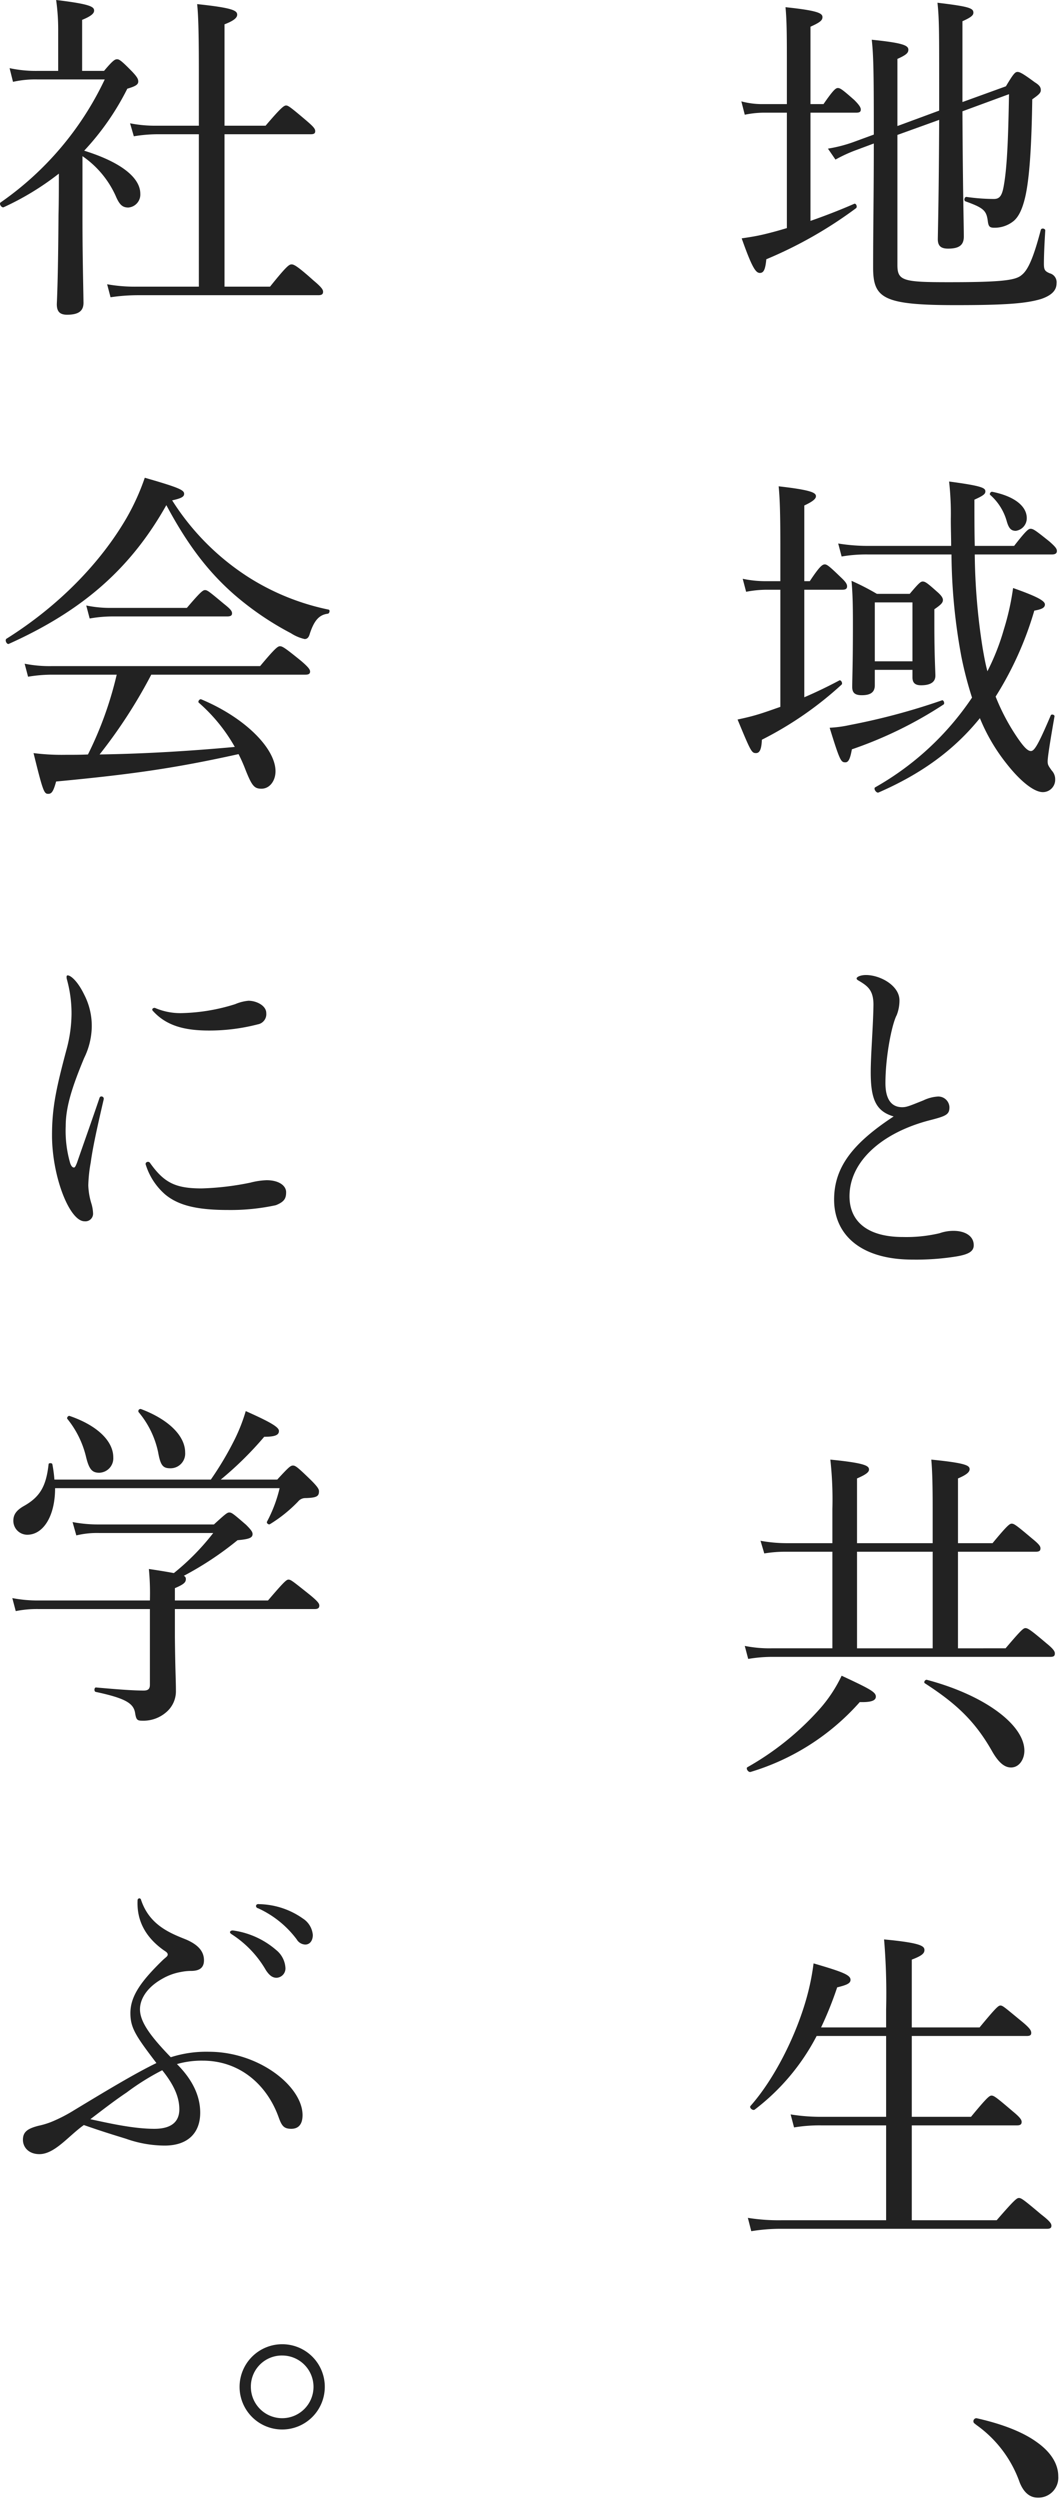
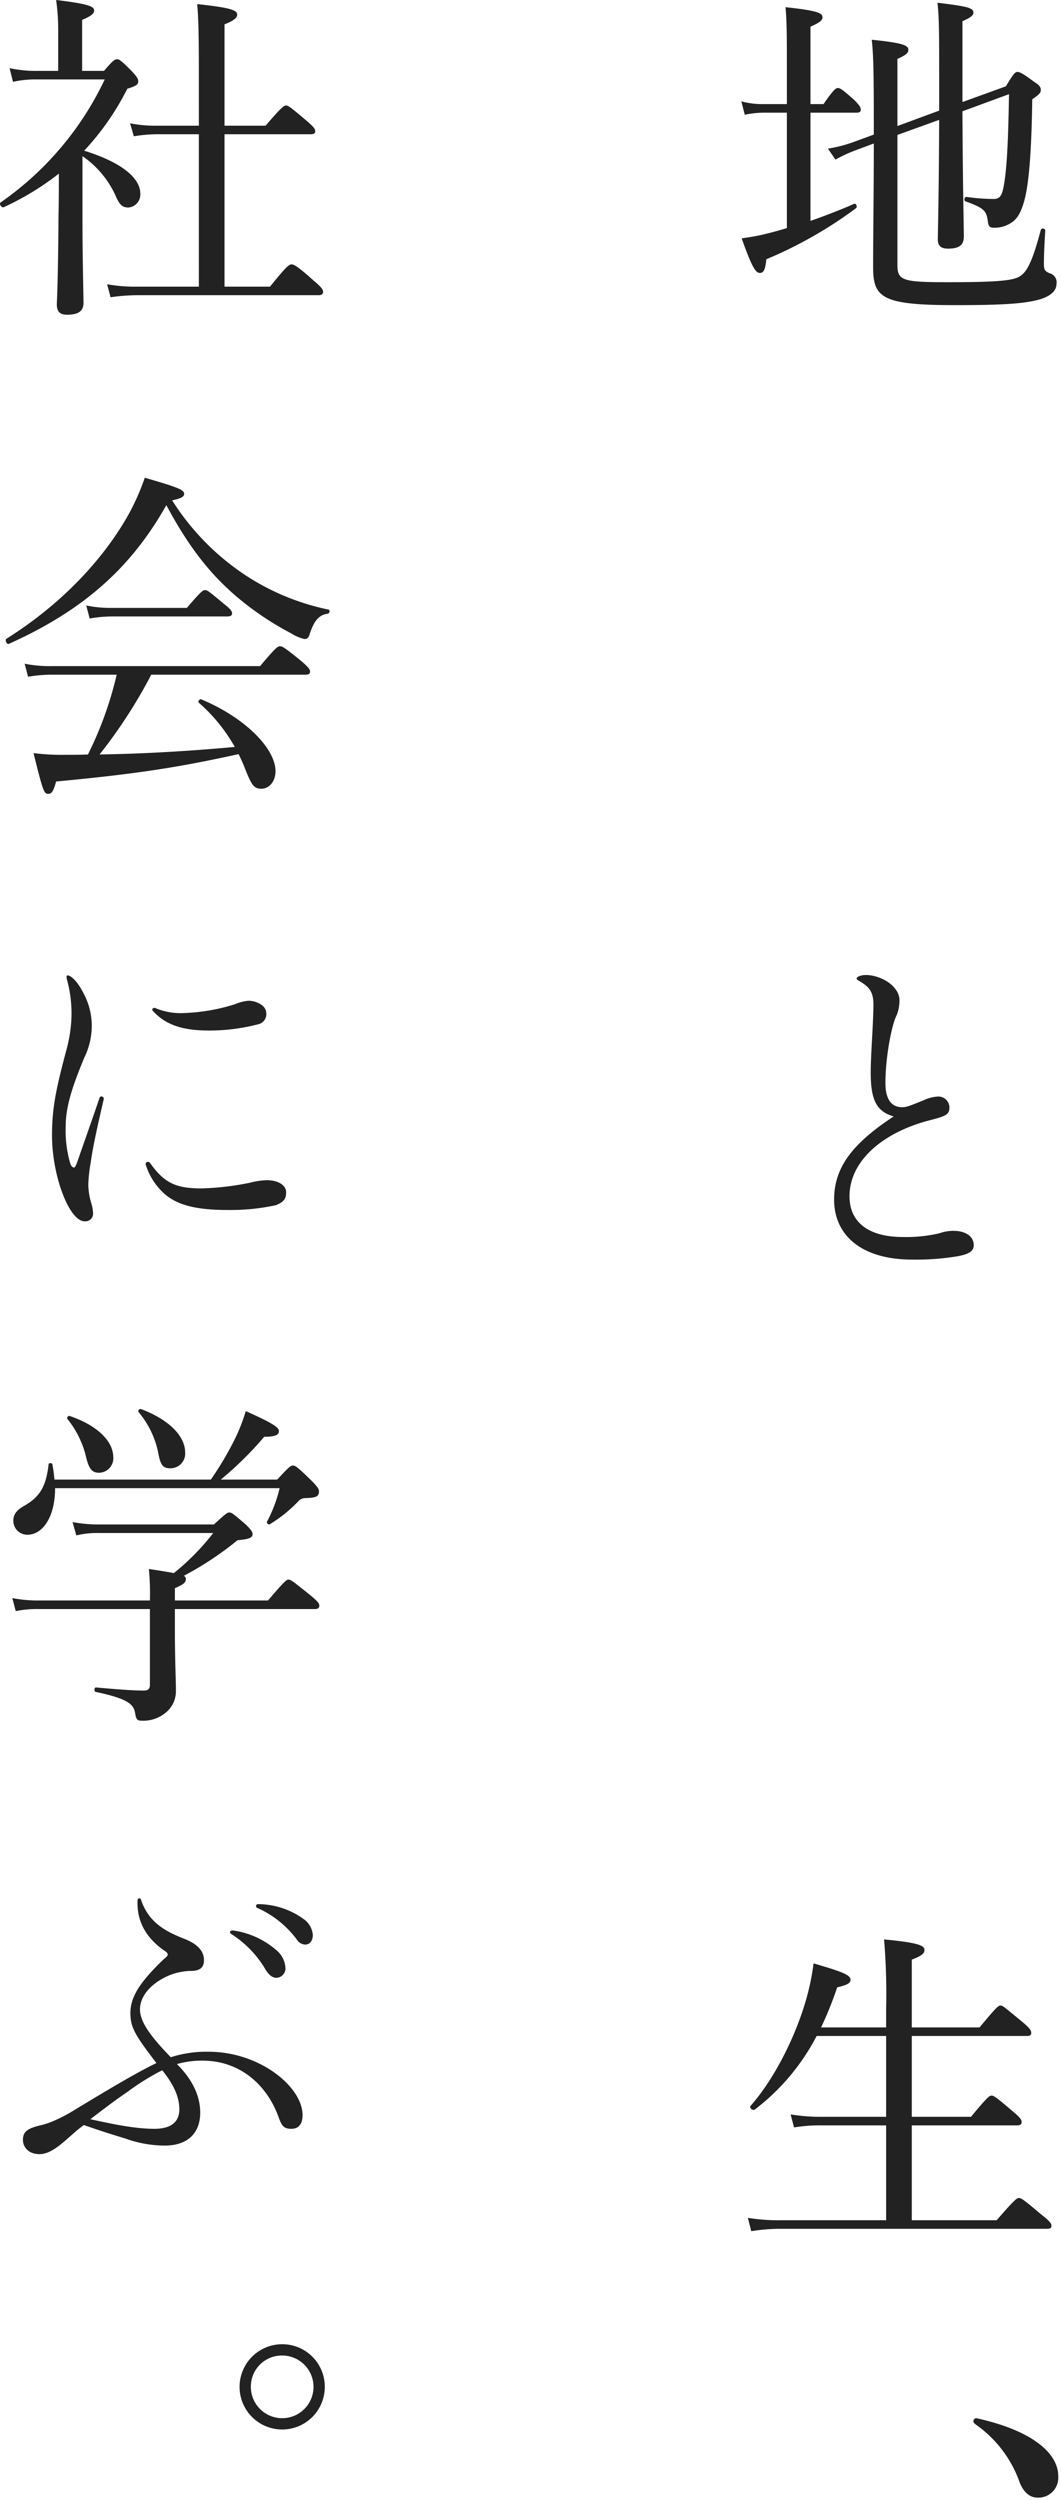
<svg xmlns="http://www.w3.org/2000/svg" id="レイヤー_1" data-name="レイヤー 1" width="217" height="511" viewBox="0 0 217 511">
  <defs>
    <style>.cls-1{fill:#222;}</style>
  </defs>
  <path class="cls-1" d="M165.763,45.15c3.01-1.05,6.09-2.24,8.96-3.5.35-.14.7.63.35.91a86.623,86.623,0,0,1-18.34,10.43c-.21,2.17-.56,2.8-1.33,2.8-.84,0-1.61-1.12-3.71-7.07,1.4-.21,2.87-.42,4.62-.84q2.2-.525,4.62-1.26V23.03h-4.76a20.136,20.136,0,0,0-3.85.42l-.7-2.73a16.566,16.566,0,0,0,4.41.56h4.9V14.07c0-6.44,0-9.66-.28-12.6,6.72.7,7.56,1.26,7.56,2.03,0,.63-.42,1.05-2.45,1.96V21.28h2.66c2.03-2.94,2.52-3.29,2.941-3.29.489,0,.979.35,3.359,2.45,1.05,1.05,1.33,1.54,1.33,1.96s-.21.63-.91.63h-9.38Zm31.08-22.4c.07,15.75.28,23.1.28,25.62,0,1.75-.98,2.45-3.22,2.45-1.47,0-2.1-.56-2.1-1.96.07-4.06.21-9.31.28-24.36l-8.54,3.08v26.6c0,3.22,1.19,3.5,10.5,3.5,11.13,0,13.72-.42,14.91-1.47,1.26-.98,2.38-3.36,3.92-9.24.14-.42.91-.28.91.14-.14,2.17-.28,5.04-.28,6.79,0,1.26.21,1.54,1.19,1.96a1.887,1.887,0,0,1,1.4,2.03c0,1.4-.91,2.45-3.15,3.22-3.01.91-7.14,1.26-17.5,1.26-14.84,0-16.87-1.4-16.87-7.7,0-7.98.14-14.42.14-25.34l-3.57,1.33a30.167,30.167,0,0,0-4.27,1.96l-1.54-2.24a28.92,28.92,0,0,0,5.18-1.33l4.2-1.54V25.69c0-10.71-.07-14.49-.42-17.57,6.16.63,7.49,1.12,7.49,2.03,0,.63-.35,1.05-2.24,1.89V25.76l8.54-3.15V17.15c0-10.5,0-13.44-.35-16.59,6.51.77,7.35,1.12,7.35,2.03,0,.49-.35.91-2.24,1.75V20.86l8.89-3.22c1.54-2.59,1.89-2.94,2.381-2.94.419,0,1.049.28,3.5,2.1.909.56,1.259.98,1.259,1.61,0,.56-.35.91-1.75,1.89-.14,9.52-.56,16.24-1.47,20.09-.56,2.31-1.26,3.85-2.31,4.76a6.159,6.159,0,0,1-3.99,1.4c-.98,0-1.19-.28-1.33-1.4-.28-2.1-.84-2.66-4.55-3.99-.42-.14-.21-.98.21-.91a40.1,40.1,0,0,0,5.6.42c1.19,0,1.68-.7,2.03-2.8.7-3.92.91-10.36,1.051-18.62Z" />
-   <path class="cls-1" d="M164.5,142.52c2.45-1.05,4.9-2.24,7.14-3.43.35-.21.77.56.491.84a72.17,72.17,0,0,1-16.311,11.27c-.07,2.03-.49,2.73-1.189,2.73-.911,0-1.051-.28-3.781-6.86,1.261-.28,2.59-.56,4.2-1.05,1.4-.42,2.94-.98,4.55-1.54V120.54h-2.94a22.836,22.836,0,0,0-4.06.42l-.7-2.66a22.59,22.59,0,0,0,4.62.49h3.08v-6.93c0-5.95-.07-9.73-.35-12.46,6.79.77,7.631,1.33,7.631,2.03,0,.49-.561,1.05-2.381,1.89v15.47h1.12c2.03-3.08,2.59-3.43,3.08-3.43.42,0,.911.35,3.22,2.59.98.91,1.33,1.4,1.33,1.89s-.28.7-.98.7H164.5Zm5.18,6.23a25.051,25.051,0,0,0,4.13-.56,134.588,134.588,0,0,0,18.83-5.04c.35-.14.63.63.35.84a83.479,83.479,0,0,1-18.76,9.17c-.349,1.96-.7,2.66-1.33,2.66C171.993,155.82,171.783,155.54,169.683,148.75Zm29.681-35.42a129.9,129.9,0,0,0,1.609,19.11c.28,1.61.56,3.22.98,4.76a47.058,47.058,0,0,0,3.36-8.54,52.579,52.579,0,0,0,1.89-8.47c4.76,1.68,6.51,2.59,6.51,3.36,0,.63-.56.98-2.17,1.26a69.069,69.069,0,0,1-7.909,17.57,43.2,43.2,0,0,0,4.549,8.54c1.26,1.82,2.03,2.59,2.66,2.59.7,0,1.47-1.19,4.06-7.28.14-.35.84-.14.77.21-.98,5.6-1.4,8.4-1.4,9.17,0,.7.14.91.841,1.89a2.6,2.6,0,0,1,.7,1.82,2.525,2.525,0,0,1-2.52,2.59c-1.82,0-4.62-2.24-7.42-5.81a37.943,37.943,0,0,1-5.46-9.31c-5.32,6.58-12.04,11.41-20.72,15.19-.42.21-1.12-.77-.7-1.05a58.52,58.52,0,0,0,19.81-18.34,76.079,76.079,0,0,1-2.169-8.33,118.057,118.057,0,0,1-2.031-20.93h-17.15a29.5,29.5,0,0,0-5.319.42l-.7-2.66a37.924,37.924,0,0,0,6.02.49h17.08c0-1.75-.07-3.5-.07-5.39a59.837,59.837,0,0,0-.349-7.77c6.859.91,7.419,1.33,7.419,2.03,0,.49-.35.84-2.24,1.68,0,3.5,0,6.58.071,9.45h8.049c2.451-3.15,2.94-3.5,3.36-3.5.56,0,1.05.35,3.85,2.59,1.19,1.05,1.54,1.47,1.54,1.96,0,.42-.279.7-.98.7Zm-20.441,26.74c0,1.4-.84,2.03-2.66,2.03-1.4,0-1.96-.49-1.96-1.68,0-1.68.14-4.62.14-12.74,0-4.62-.07-6.37-.28-8.96a50.379,50.379,0,0,1,5.18,2.66h6.72c1.89-2.24,2.24-2.52,2.66-2.52.49,0,.911.28,2.87,2.03.98.84,1.26,1.33,1.26,1.75,0,.56-.42.98-1.75,1.89v3.22c0,6.37.21,9.45.21,10.36,0,1.33-1.05,1.96-2.94,1.96-1.19,0-1.75-.49-1.75-1.61v-1.54h-7.7Zm7.7-16.94h-7.7v12.04h7.7Zm19.32-16.45a11.153,11.153,0,0,0-3.43-5.53c-.21-.21.14-.7.42-.63,4.55.91,7.07,2.94,7.07,5.39a2.591,2.591,0,0,1-2.24,2.59C206.853,108.5,206.364,108.08,205.943,106.68Z" />
  <path class="cls-1" d="M178.083,219.169c0-3.57.49-9.169.56-13.79,0-3.01-1.19-3.849-3.08-4.97-.28-.139-.42-.349-.35-.49.14-.349.98-.629,1.89-.629,2.94,0,6.86,2.169,6.86,5.179a8.217,8.217,0,0,1-.56,3.01c-.98,1.821-2.31,8.4-2.31,13.93,0,3.01,1.05,4.9,3.43,4.9.91,0,1.54-.28,4.341-1.4a7.989,7.989,0,0,1,2.8-.77,2.277,2.277,0,0,1,2.52,2.171c0,1.539-.7,1.819-4.27,2.73-9.73,2.589-16.17,8.47-16.17,15.47,0,5.179,3.71,8.329,10.92,8.329a29.645,29.645,0,0,0,7.49-.769,8.508,8.508,0,0,1,2.87-.49c2.24,0,4.13.98,4.13,2.94,0,1.26-1.05,1.889-3.64,2.31a51.822,51.822,0,0,1-8.89.629c-10.78,0-16.03-5.25-16.03-12.25,0-6.51,3.64-11.409,12.18-17.01C179.2,227.149,178.083,224.77,178.083,219.169Z" />
-   <path class="cls-1" d="M205.663,336.908c3.15-3.71,3.64-4.129,4.06-4.129.49,0,1.05.349,4.27,3.079,1.47,1.19,1.75,1.68,1.75,2.1,0,.49-.21.7-.91.7h-57.05a29.91,29.91,0,0,0-4.76.42l-.7-2.66a25.5,25.5,0,0,0,5.46.49h12.46v-19.74h-9.45a26.685,26.685,0,0,0-4.48.351l-.77-2.591a29.788,29.788,0,0,0,5.25.49h9.45v-7a73.971,73.971,0,0,0-.42-10.08c7.07.7,7.91,1.26,7.91,2.03,0,.49-.49.98-2.45,1.82v13.23h15.47v-7.07c0-4.69-.07-7.56-.28-10.01,7,.7,7.84,1.191,7.84,1.96,0,.56-.56,1.12-2.38,1.89v13.23H203c3.01-3.639,3.5-3.99,3.92-3.99.49,0,.98.351,4.13,3.01,1.47,1.19,1.75,1.61,1.75,2.031,0,.489-.21.7-.98.7h-15.89v19.74ZM152.884,361.2a57.8,57.8,0,0,0,14.769-11.9,28.9,28.9,0,0,0,4.481-6.789c5.879,2.73,7,3.359,7,4.27,0,.769-.841,1.19-3.291,1.119a48.381,48.381,0,0,1-22.33,14.28C153.023,362.318,152.463,361.408,152.884,361.2Zm22.4-44.03v19.74h15.47v-19.74ZM203,358.118c-3.5-6.23-7.35-9.869-13.86-14.07-.279-.21.07-.769.42-.7,11.9,3.151,19.95,9.24,19.95,14.49,0,1.75-1.05,3.431-2.73,3.431C205.593,361.269,204.4,360.5,203,358.118Z" />
  <path class="cls-1" d="M203.843,453.81c3.64-4.2,4.13-4.55,4.55-4.55.491,0,.98.35,4.55,3.36,1.82,1.4,2.1,1.89,2.1,2.31s-.21.63-.909.63H159.813a37.131,37.131,0,0,0-6.16.49l-.7-2.73a39.554,39.554,0,0,0,6.86.49h21.42V434.42h-13.3a31.77,31.77,0,0,0-5.53.42l-.7-2.66a38.764,38.764,0,0,0,6.09.49h13.44V416.15h-14.21a44.943,44.943,0,0,1-12.67,15.05c-.42.28-1.19-.42-.84-.77,4.76-5.39,9.17-14,11.41-21.91a48.733,48.733,0,0,0,1.47-7.21c6.02,1.75,7.56,2.38,7.56,3.36,0,.7-.7,1.05-2.73,1.54a73.9,73.9,0,0,1-3.29,8.19h13.3v-3.71a132.792,132.792,0,0,0-.42-14.28c7.42.7,8.26,1.33,8.26,2.17,0,.7-.56,1.19-2.59,1.96V414.4h13.86c3.36-4.06,3.85-4.48,4.271-4.48.489,0,.909.42,4.409,3.29,1.611,1.33,1.89,1.82,1.89,2.31,0,.42-.21.63-.91.63h-23.52v16.52h12.11c3.291-3.99,3.78-4.34,4.2-4.34.49,0,.98.35,4.341,3.22,1.539,1.26,1.819,1.75,1.819,2.17s-.21.7-.91.7h-21.56v19.39Z" />
  <path class="cls-1" d="M199.083,494.9a.628.628,0,0,1,.63-.63c4.41.98,9.03,2.52,12.25,4.83,3.01,2.1,4.48,4.55,4.48,7.07a4.074,4.074,0,0,1-4.2,4.34c-1.96,0-3.08-1.54-3.71-3.15a24.27,24.27,0,0,0-8.82-11.69C199.293,495.32,199.083,495.25,199.083,494.9Z" />
  <path class="cls-1" d="M16.869,44.45c0,8.05.14,12.46.21,17.43,0,1.61-.91,2.45-3.361,2.45-1.54,0-2.1-.7-2.1-2.17.14-3.01.28-8.05.349-18.27.071-2.8.071-5.6.071-8.4A56.306,56.306,0,0,1,.769,42.35c-.42.21-1.051-.7-.631-.98A63.8,63.8,0,0,0,21.419,16.24H7.769a20.772,20.772,0,0,0-5.111.49l-.7-2.8a25.724,25.724,0,0,0,5.81.56H11.9V6.37A43.34,43.34,0,0,0,11.479,0c7.07.84,7.77,1.4,7.77,2.17,0,.56-.56,1.12-2.45,1.89V14.49h4.48c1.82-2.17,2.24-2.38,2.66-2.38s.84.21,3.15,2.59c.98,1.05,1.19,1.47,1.19,1.96,0,.63-.561.98-2.24,1.47A53.755,53.755,0,0,1,17.218,30.8c7.42,2.31,11.48,5.46,11.48,8.82a2.662,2.662,0,0,1-2.449,2.8c-1.19,0-1.821-.56-2.591-2.38a19.644,19.644,0,0,0-6.789-8.12Zm38.36,14.14c3.429-4.27,3.92-4.55,4.409-4.55.421,0,1.051.21,4.481,3.29,1.68,1.4,1.96,1.89,1.96,2.31,0,.49-.28.7-.98.7H28.209a38.4,38.4,0,0,0-5.6.42l-.7-2.66A31.877,31.877,0,0,0,28,58.59h12.67V27.44h-8.4a29.568,29.568,0,0,0-4.9.42L26.6,25.2a25.883,25.883,0,0,0,5.46.49h8.61V15.12c0-7.28-.07-11.69-.35-14.28,7.35.77,8.19,1.33,8.19,2.17,0,.56-.561,1.19-2.59,1.96V25.69h8.4c3.22-3.78,3.78-4.13,4.2-4.13s.909.35,4.13,3.08c1.47,1.26,1.819,1.68,1.819,2.17,0,.42-.209.63-.909.63H45.919V58.59Z" />
  <path class="cls-1" d="M50.888,118.02A49,49,0,0,0,67.2,124.6c.351.07.21.77-.139.84-1.75.21-2.8,1.33-3.71,4.13-.211.77-.56,1.05-1.05,1.05a8.722,8.722,0,0,1-2.8-1.19,60.8,60.8,0,0,1-11.69-7.98c-5.25-4.62-9.45-10.08-13.79-18.2-7.21,12.81-16.94,21.49-32.2,28.35-.42.21-.911-.77-.49-1.05,10.71-6.72,19.25-15.54,24.57-24.71a47.117,47.117,0,0,0,3.71-8.19c7.069,2.03,8.049,2.52,8.049,3.29,0,.56-.489.91-2.449,1.33A50.944,50.944,0,0,0,50.888,118.02ZM30.939,137.9a103.26,103.26,0,0,1-10.57,16.31c9.24-.14,18.48-.7,27.65-1.54a34.455,34.455,0,0,0-7.35-9.03c-.281-.21.14-.84.489-.7,9.031,3.78,15.191,10.08,15.191,14.7,0,1.96-1.191,3.57-2.87,3.57-1.47,0-1.96-.56-3.29-3.92a32.789,32.789,0,0,0-1.4-3.15c-12.95,2.87-21.77,4.13-37.31,5.6-.56,2.03-.91,2.52-1.61,2.52-.84,0-1.05-.35-3.01-8.33a46.054,46.054,0,0,0,6.58.35c1.61,0,3.08,0,4.55-.07a74.39,74.39,0,0,0,5.88-16.31h-13.3a30.048,30.048,0,0,0-4.83.42l-.7-2.66a26.12,26.12,0,0,0,5.53.49H53.2c3.151-3.78,3.641-4.06,4.061-4.06.49,0,.98.28,4.34,3.01,1.47,1.26,1.82,1.75,1.82,2.17s-.281.63-.91.63Zm-13.3-14.14a24.041,24.041,0,0,0,5.25.49h15.33c2.8-3.29,3.291-3.64,3.71-3.64.491,0,.911.35,3.851,2.8,1.33,1.05,1.68,1.47,1.68,1.96,0,.42-.281.63-.98.63H22.819a27.362,27.362,0,0,0-4.48.42Z" />
  <path class="cls-1" d="M17.218,216.239c-2.449,5.88-3.779,10.01-3.779,13.93a23.771,23.771,0,0,0,.91,7.56c.21.63.49.91.77.91.21,0,.349-.28.63-.98,1.4-4.06,3.08-8.75,4.62-13.3.21-.49.98-.21.84.35-1.4,6.02-2.241,9.87-2.66,12.95a29.32,29.32,0,0,0-.49,4.62,14.107,14.107,0,0,0,.63,3.71,7.921,7.921,0,0,1,.35,2.1,1.571,1.571,0,0,1-1.75,1.54c-3.08,0-6.651-9.17-6.651-17.57,0-5.67.841-9.59,3.011-17.71a28.616,28.616,0,0,0,.98-7.07,26.007,26.007,0,0,0-.98-7.21c-.07-.42-.07-.77.279-.7.77.14,2.1,1.47,3.29,3.92a13.921,13.921,0,0,1,1.541,6.93A15.021,15.021,0,0,1,17.218,216.239Zm24.011,26.67a56.7,56.7,0,0,0,10.01-1.19,14.982,14.982,0,0,1,3.29-.49c2.52,0,3.99,1.12,3.99,2.45,0,1.26-.35,1.96-2.1,2.66a43.662,43.662,0,0,1-9.73.98c-6.16,0-10.08-.84-12.88-3.15a13.258,13.258,0,0,1-3.99-6.09c-.21-.49.49-.84.839-.42C33.529,241.719,35.839,242.909,41.229,242.909Zm13.23-35.84a2.118,2.118,0,0,1-1.75,2.31,39.546,39.546,0,0,1-9.94,1.26c-4.9,0-8.68-.91-11.48-3.99a.385.385,0,0,1-.14-.35c0-.14.279-.35.56-.28a13.106,13.106,0,0,0,5.739,1.05,38.865,38.865,0,0,0,10.641-1.82,9.121,9.121,0,0,1,2.73-.7C52.428,204.549,54.459,205.529,54.459,207.069Z" />
  <path class="cls-1" d="M43.749,311.594c2.38-2.17,2.73-2.45,3.15-2.45.489,0,.84.28,3.43,2.52,1.05,1.05,1.329,1.47,1.329,1.89,0,.77-.7,1.05-3.079,1.26a66.176,66.176,0,0,1-10.99,7.28.665.665,0,0,1,.42.7c0,.63-.42,1.05-2.24,1.82v2.52h19.04c3.29-3.85,3.78-4.27,4.2-4.27.49,0,.98.42,4.41,3.15,1.61,1.33,1.89,1.75,1.89,2.17s-.21.7-.91.7H35.769v5.6c.07,7.07.21,8.82.21,11.06a5.6,5.6,0,0,1-1.96,4.41,7.11,7.11,0,0,1-4.97,1.75c-.98,0-1.19-.21-1.4-1.47-.28-2.03-1.82-3.08-8.05-4.41-.421-.07-.35-.98.07-.91,4.69.42,7.63.63,9.73.63.91,0,1.259-.35,1.259-1.19v-15.47H7.839a22.215,22.215,0,0,0-4.621.42l-.7-2.66a27.483,27.483,0,0,0,5.179.49h22.96a52.178,52.178,0,0,0-.21-6.44c2.381.35,3.991.63,5.111.84a48.927,48.927,0,0,0,8.05-8.19H20.369a18.04,18.04,0,0,0-4.76.49l-.77-2.73a28.077,28.077,0,0,0,5.39.49Zm-32.48-7.42c0,5.88-2.52,9.52-5.67,9.52a2.839,2.839,0,0,1-2.87-2.87c0-1.19.56-2.1,2.17-3.01,3.36-1.89,4.549-4.13,5.04-8.54,0-.28.7-.28.77,0a27.974,27.974,0,0,1,.42,3.15h31.99a65.732,65.732,0,0,0,4.9-8.26,35.645,35.645,0,0,0,2.24-5.74c5.53,2.45,6.79,3.36,6.79,4.06,0,.77-.63,1.19-3.01,1.19a70.025,70.025,0,0,1-8.89,8.75H56.7c2.381-2.59,2.73-2.87,3.221-2.87s.91.28,3.71,3.01c1.33,1.33,1.61,1.82,1.61,2.24,0,1.05-.49,1.33-2.73,1.4a1.9,1.9,0,0,0-1.541.7,28.9,28.9,0,0,1-5.739,4.62c-.281.21-.77-.21-.63-.49a28.518,28.518,0,0,0,2.59-6.86Zm6.3-6.51a19.526,19.526,0,0,0-3.78-7.63c-.21-.21.139-.7.42-.63,5.739,1.96,8.96,5.18,8.96,8.47a2.953,2.953,0,0,1-2.87,3.15C18.829,301.024,18.2,300.324,17.569,297.664Zm14.77-.84a18.712,18.712,0,0,0-3.99-8.19.434.434,0,0,1,.49-.63c5.74,2.17,9.03,5.53,9.03,8.89a3,3,0,0,1-3.01,3.22C33.319,300.114,32.829,299.554,32.339,296.824Z" />
  <path class="cls-1" d="M26.669,411.461c0-3.5,2.239-6.58,6.719-10.92.631-.56.911-.7.911-1.05,0-.28-.21-.49-.77-.84-3.57-2.52-5.6-5.88-5.391-10.22a.394.394,0,0,1,.351-.42.357.357,0,0,1,.35.28c1.68,5.11,5.81,6.79,9.17,8.12,2.45,1.05,3.709,2.38,3.709,4.27,0,1.68-1.119,2.17-2.659,2.17a10.52,10.52,0,0,0-2.03.21,11.64,11.64,0,0,0-3.851,1.4c-3.359,1.89-4.549,4.34-4.549,6.23,0,2.59,2.17,5.53,6.3,9.8a23.75,23.75,0,0,1,7.77-1.12c10.361,0,19.181,7.14,19.181,12.95,0,1.89-.84,2.8-2.31,2.8-1.54,0-1.96-.63-2.59-2.38-2.31-6.44-7.77-11.55-15.54-11.55a18.319,18.319,0,0,0-5.25.7c3.43,3.43,4.759,6.79,4.759,9.94,0,4.06-2.449,6.72-7.279,6.72a23.909,23.909,0,0,1-7.91-1.4c-2.03-.63-4.621-1.4-8.61-2.8-3.15,2.24-5.951,5.95-9.1,5.95-2.1,0-3.36-1.33-3.36-2.94,0-1.68,1.05-2.31,3.219-2.87a15.755,15.755,0,0,0,3.221-1.05,31.064,31.064,0,0,0,3.99-2.1c6.37-3.85,12.39-7.49,16.87-9.66C27.718,416.081,26.669,414.471,26.669,411.461Zm4.9,23.66c3.92,0,5.109-1.82,5.109-3.99s-.839-4.69-3.5-7.98A50.061,50.061,0,0,0,25.9,427.7c-2.31,1.54-4.761,3.43-7.42,5.46C22.4,434,27.3,435.121,31.569,435.121Zm15.47-40.18c0-.21.28-.42.7-.35a17.044,17.044,0,0,1,8.75,3.99,5.064,5.064,0,0,1,1.89,3.64,1.905,1.905,0,0,1-1.82,2.03c-.841,0-1.47-.49-2.171-1.54a21.449,21.449,0,0,0-7-7.35C47.178,395.221,47.039,395.081,47.039,394.941Zm5.32-5.32c0-.28.21-.49.63-.42a16,16,0,0,1,8.959,2.94,4.423,4.423,0,0,1,2.031,3.36c0,1.19-.63,1.96-1.54,1.96a2.1,2.1,0,0,1-1.75-1.05,20.409,20.409,0,0,0-7.91-6.37A.508.508,0,0,1,52.359,389.621Z" />
  <path class="cls-1" d="M66.428,487.831a8.715,8.715,0,1,1-8.679-8.68A8.693,8.693,0,0,1,66.428,487.831Zm-15.119,0a6.405,6.405,0,1,0,6.44-6.371A6.337,6.337,0,0,0,51.309,487.831Z" />
</svg>